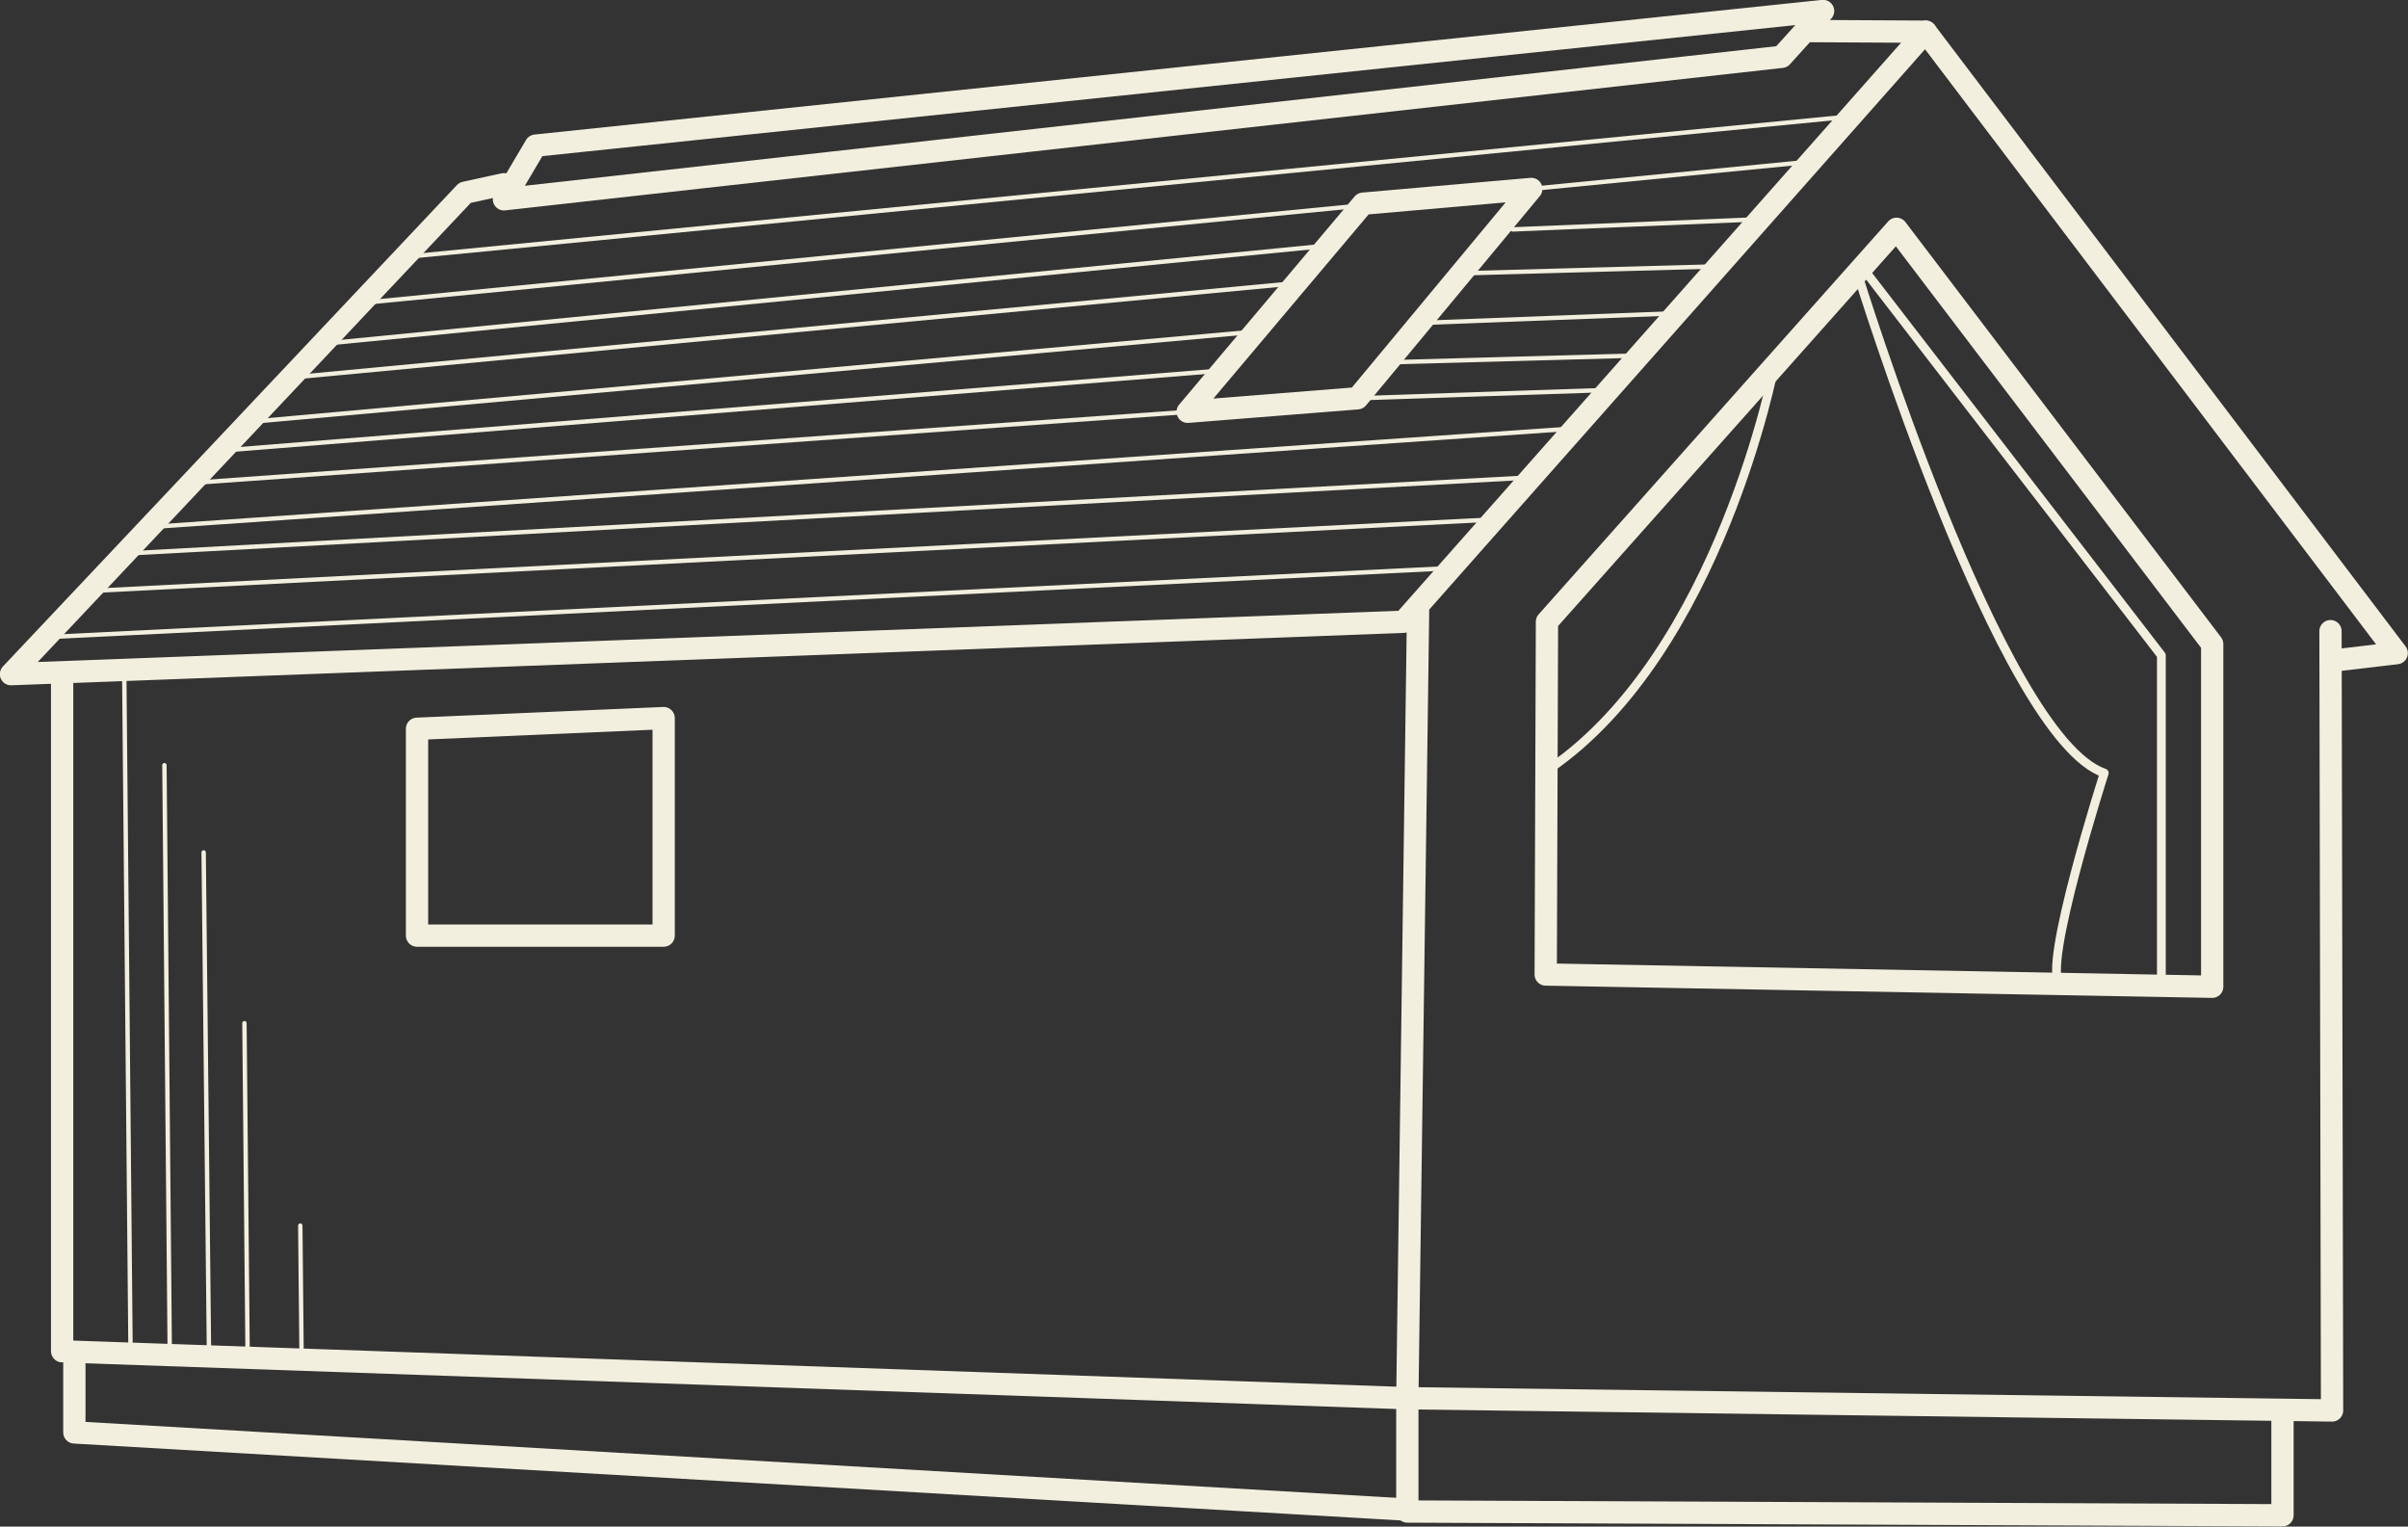
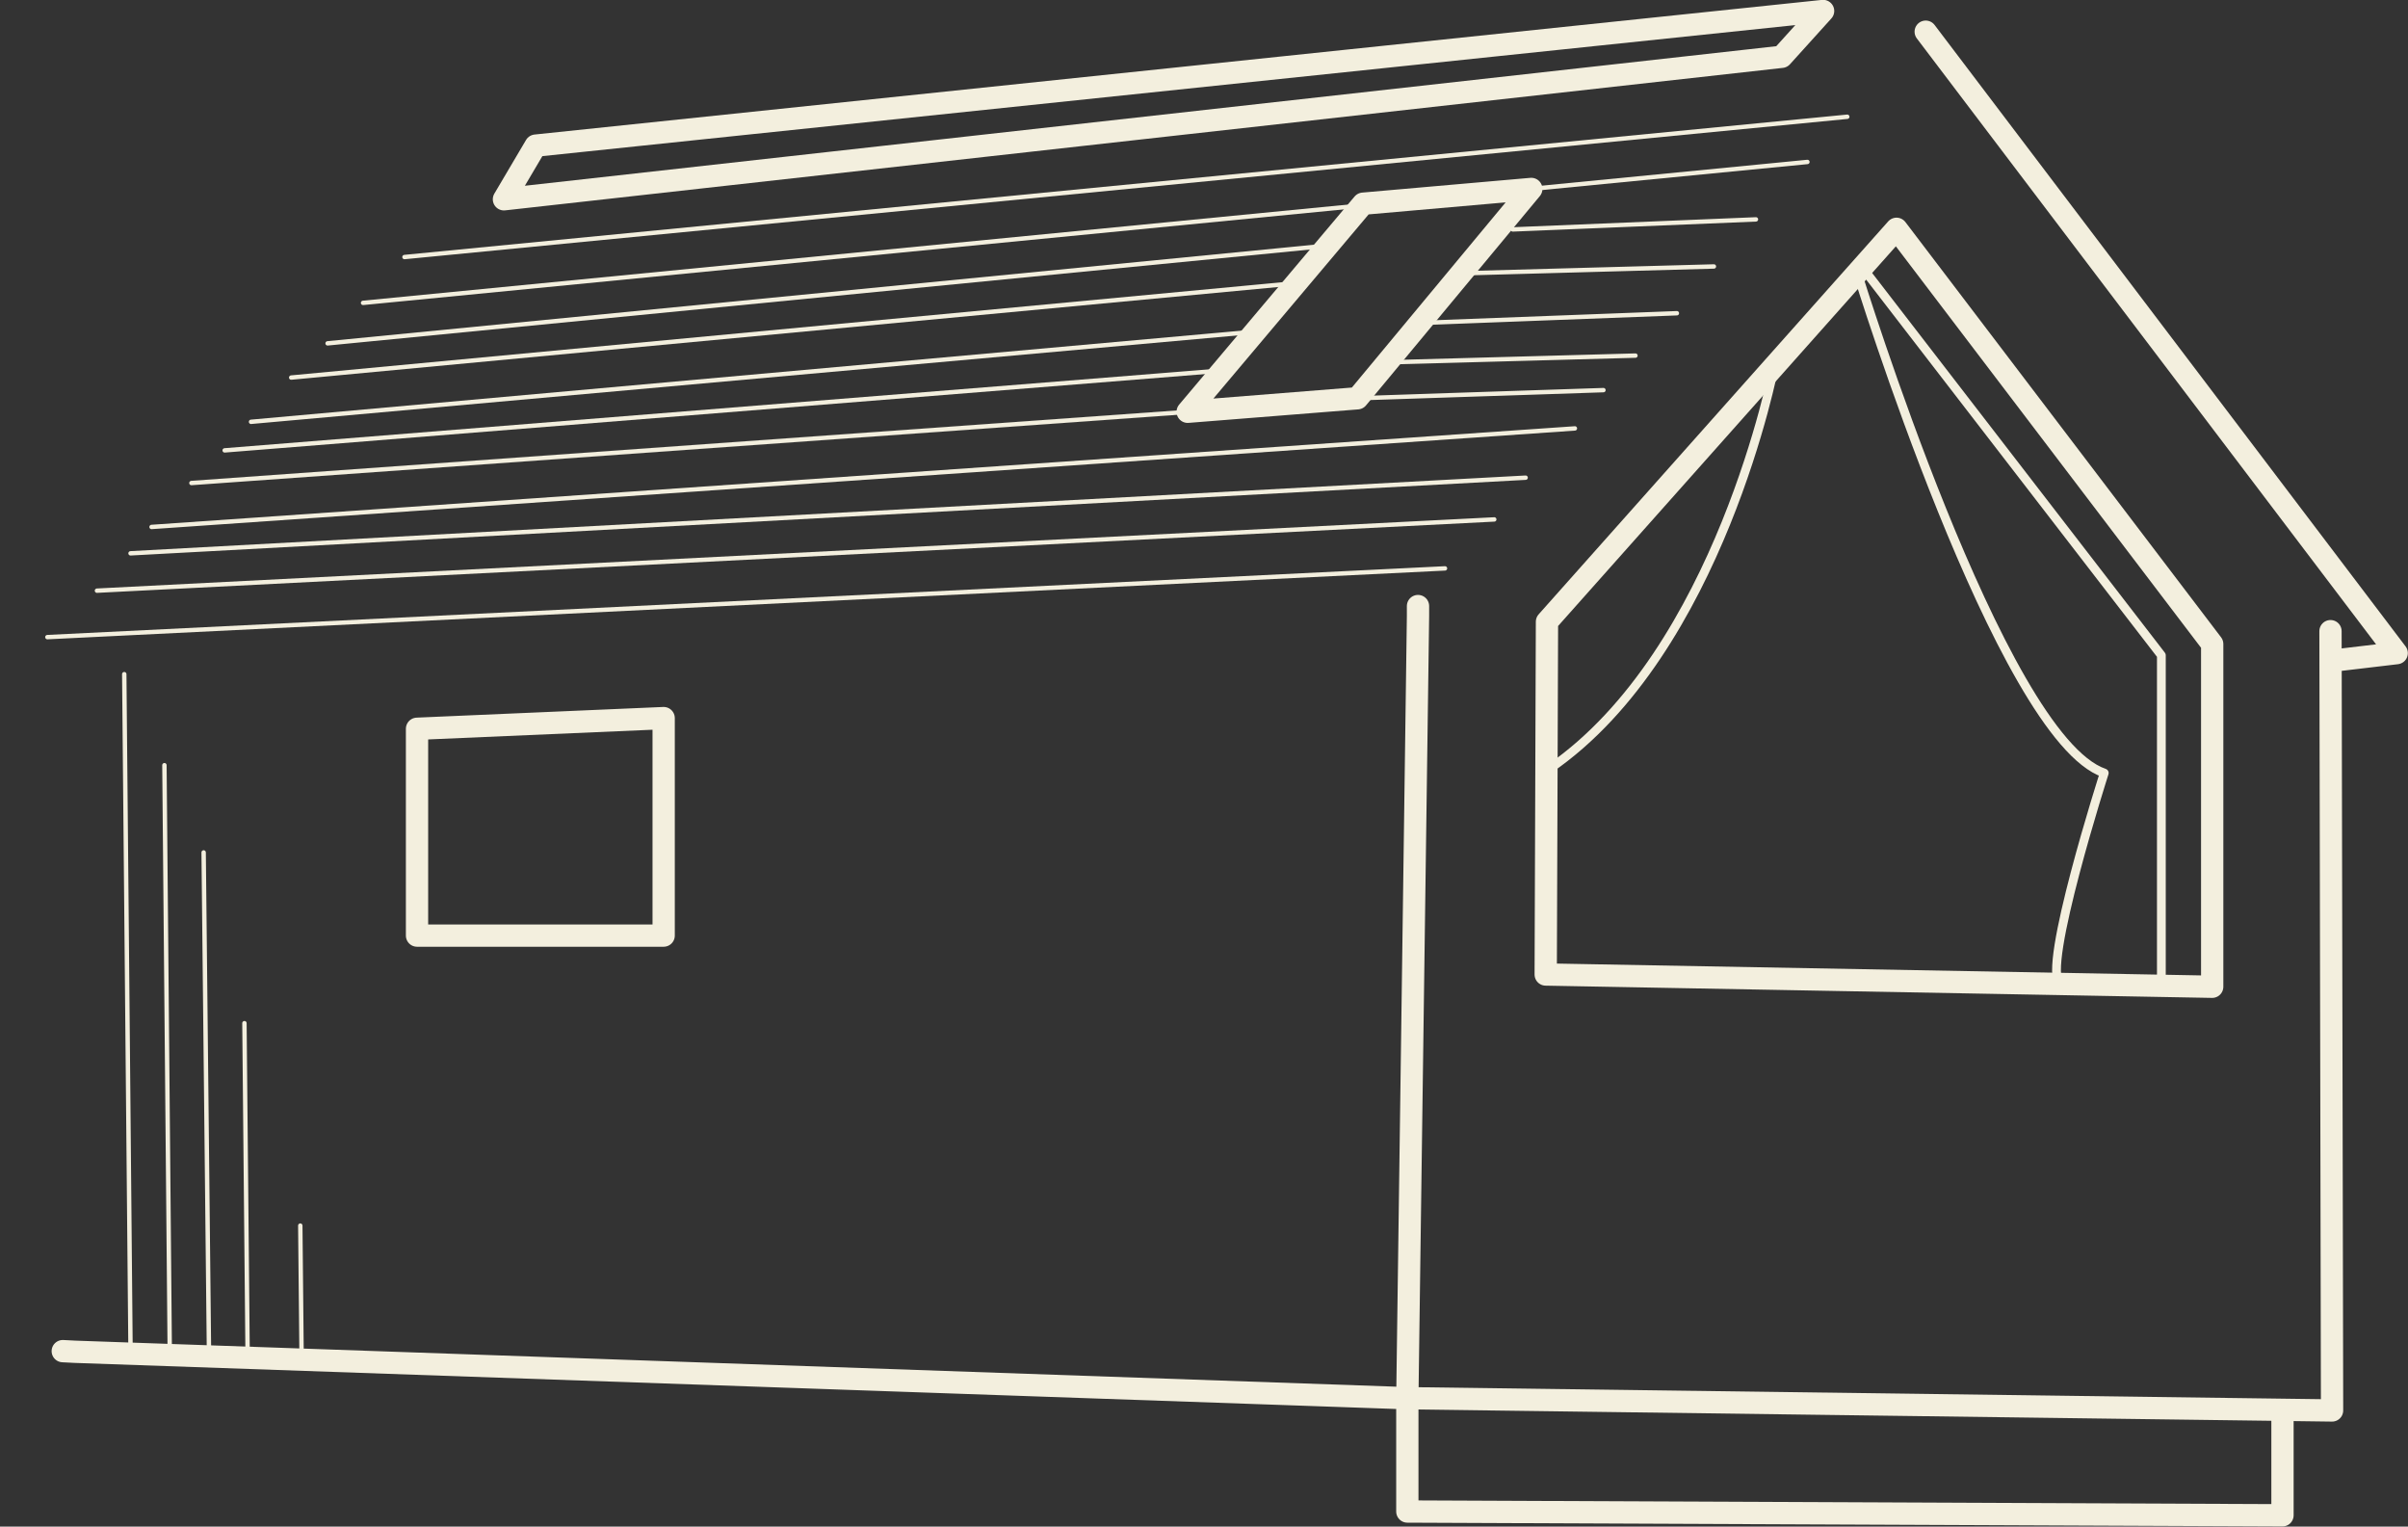
<svg xmlns="http://www.w3.org/2000/svg" id="_レイヤー_2" data-name="レイヤー 2" viewBox="0 0 76.74 48.64">
  <rect x="0" y="0" width="76.74" height="48.64" fill="#333333" stroke="none" />
  <defs>
    <style>
      .cls-1 {
        stroke-width: .71px;
      }

      .cls-1, .cls-2, .cls-3 {
        fill: none;
        stroke: #f3efde;
        stroke-linecap: round;
        stroke-linejoin: round;
      }

      .cls-2 {
        stroke-width: .14px;
      }

      .cls-3 {
        stroke-width: .28px;
      }
    </style>
  </defs>
  <g id="_レイヤー_2-2" data-name=" レイヤー 2">
    <g id="_レイヤー_1-2" data-name=" レイヤー 1-2">
      <g id="_レイヤー_1-2-2" data-name=" レイヤー 1-2">
        <g>
          <polygon class="cls-1" points="17.07 4.64 16.06 6.35 56.78 1.81 58.1 .35 17.07 4.64" />
-           <polyline class="cls-1" points="57.66 .99 61.37 1.01 44.73 19.81 .35 21.48 14.82 6.14 16.06 5.87" />
          <polyline class="cls-1" points="74.35 21.05 76.38 20.81 61.37 1.01" />
          <polyline class="cls-1" points="74.27 20.11 74.32 44.94 44.85 44.55 45.19 19.63 45.19 19.31" />
          <polygon class="cls-1" points="60.44 7.29 49.3 19.81 49.26 31.05 70.5 31.44 70.5 20.52 60.44 7.29" />
-           <path class="cls-1" d="M1.98,43.05v-21.56,21.56Z" />
+           <path class="cls-1" d="M1.98,43.05Z" />
          <polyline class="cls-1" points="2 43.05 2.39 43.07 44.85 44.55 44.85 48.1 44.85 48.16 72.74 48.28 72.74 45.1" />
-           <polyline class="cls-1" points="2.37 43.12 2.37 45.64 44.85 48.1" />
          <polygon class="cls-1" points="13.29 23.22 13.29 29.81 21.15 29.81 21.15 22.88 13.29 23.22" />
          <polygon class="cls-1" points="43.44 6.49 37.85 13.12 43.26 12.69 48.8 6.02 43.44 6.49" />
          <path class="cls-3" d="M56.55,11.65s-1.74,9.11-7.16,12.84" />
          <path class="cls-3" d="M59.19,8.69s4.56,14.81,7.87,15.94c0,0-2.01,6.27-1.41,6.72" />
          <polyline class="cls-3" points="59.48 8.69 68.88 20.88 68.88 31.35" />
          <line class="cls-2" x1="12.89" y1="8.19" x2="58.87" y2="3.72" />
          <line class="cls-2" x1="11.57" y1="9.65" x2="57.6" y2="5.16" />
          <line class="cls-2" x1="10.44" y1="10.94" x2="42.26" y2="7.83" />
          <line class="cls-2" x1="48.21" y1="7.31" x2="55.96" y2="6.99" />
          <line class="cls-2" x1="46.94" y1="8.7" x2="54.62" y2="8.49" />
          <line class="cls-2" x1="45.55" y1="10.28" x2="53.44" y2="9.98" />
          <line class="cls-2" x1="44.42" y1="11.54" x2="52.12" y2="11.33" />
          <line class="cls-2" x1="43.26" y1="12.69" x2="51.1" y2="12.43" />
          <line class="cls-2" x1="9.28" y1="12.03" x2="41.21" y2="9.03" />
          <line class="cls-2" x1="8" y1="13.44" x2="39.85" y2="10.58" />
          <line class="cls-2" x1="7.16" y1="14.35" x2="38.76" y2="11.82" />
          <line class="cls-2" x1="6.1" y1="15.39" x2="41.53" y2="12.86" />
          <line class="cls-2" x1="4.83" y1="16.79" x2="50.19" y2="13.65" />
          <line class="cls-2" x1="4.16" y1="17.63" x2="48.62" y2="15.22" />
          <line class="cls-2" x1="3.09" y1="18.82" x2="47.62" y2="16.55" />
          <line class="cls-2" x1="1.51" y1="20.3" x2="46.05" y2="18.11" />
          <line class="cls-2" x1="3.96" y1="21.48" x2="4.16" y2="43.05" />
          <line class="cls-2" x1="5.24" y1="24.38" x2="5.41" y2="43.09" />
          <line class="cls-2" x1="6.49" y1="27.16" x2="6.66" y2="43.09" />
          <line class="cls-2" x1="7.79" y1="32.6" x2="7.89" y2="43.05" />
          <line class="cls-2" x1="9.57" y1="39.05" x2="9.61" y2="43.09" />
        </g>
      </g>
    </g>
  </g>
</svg>